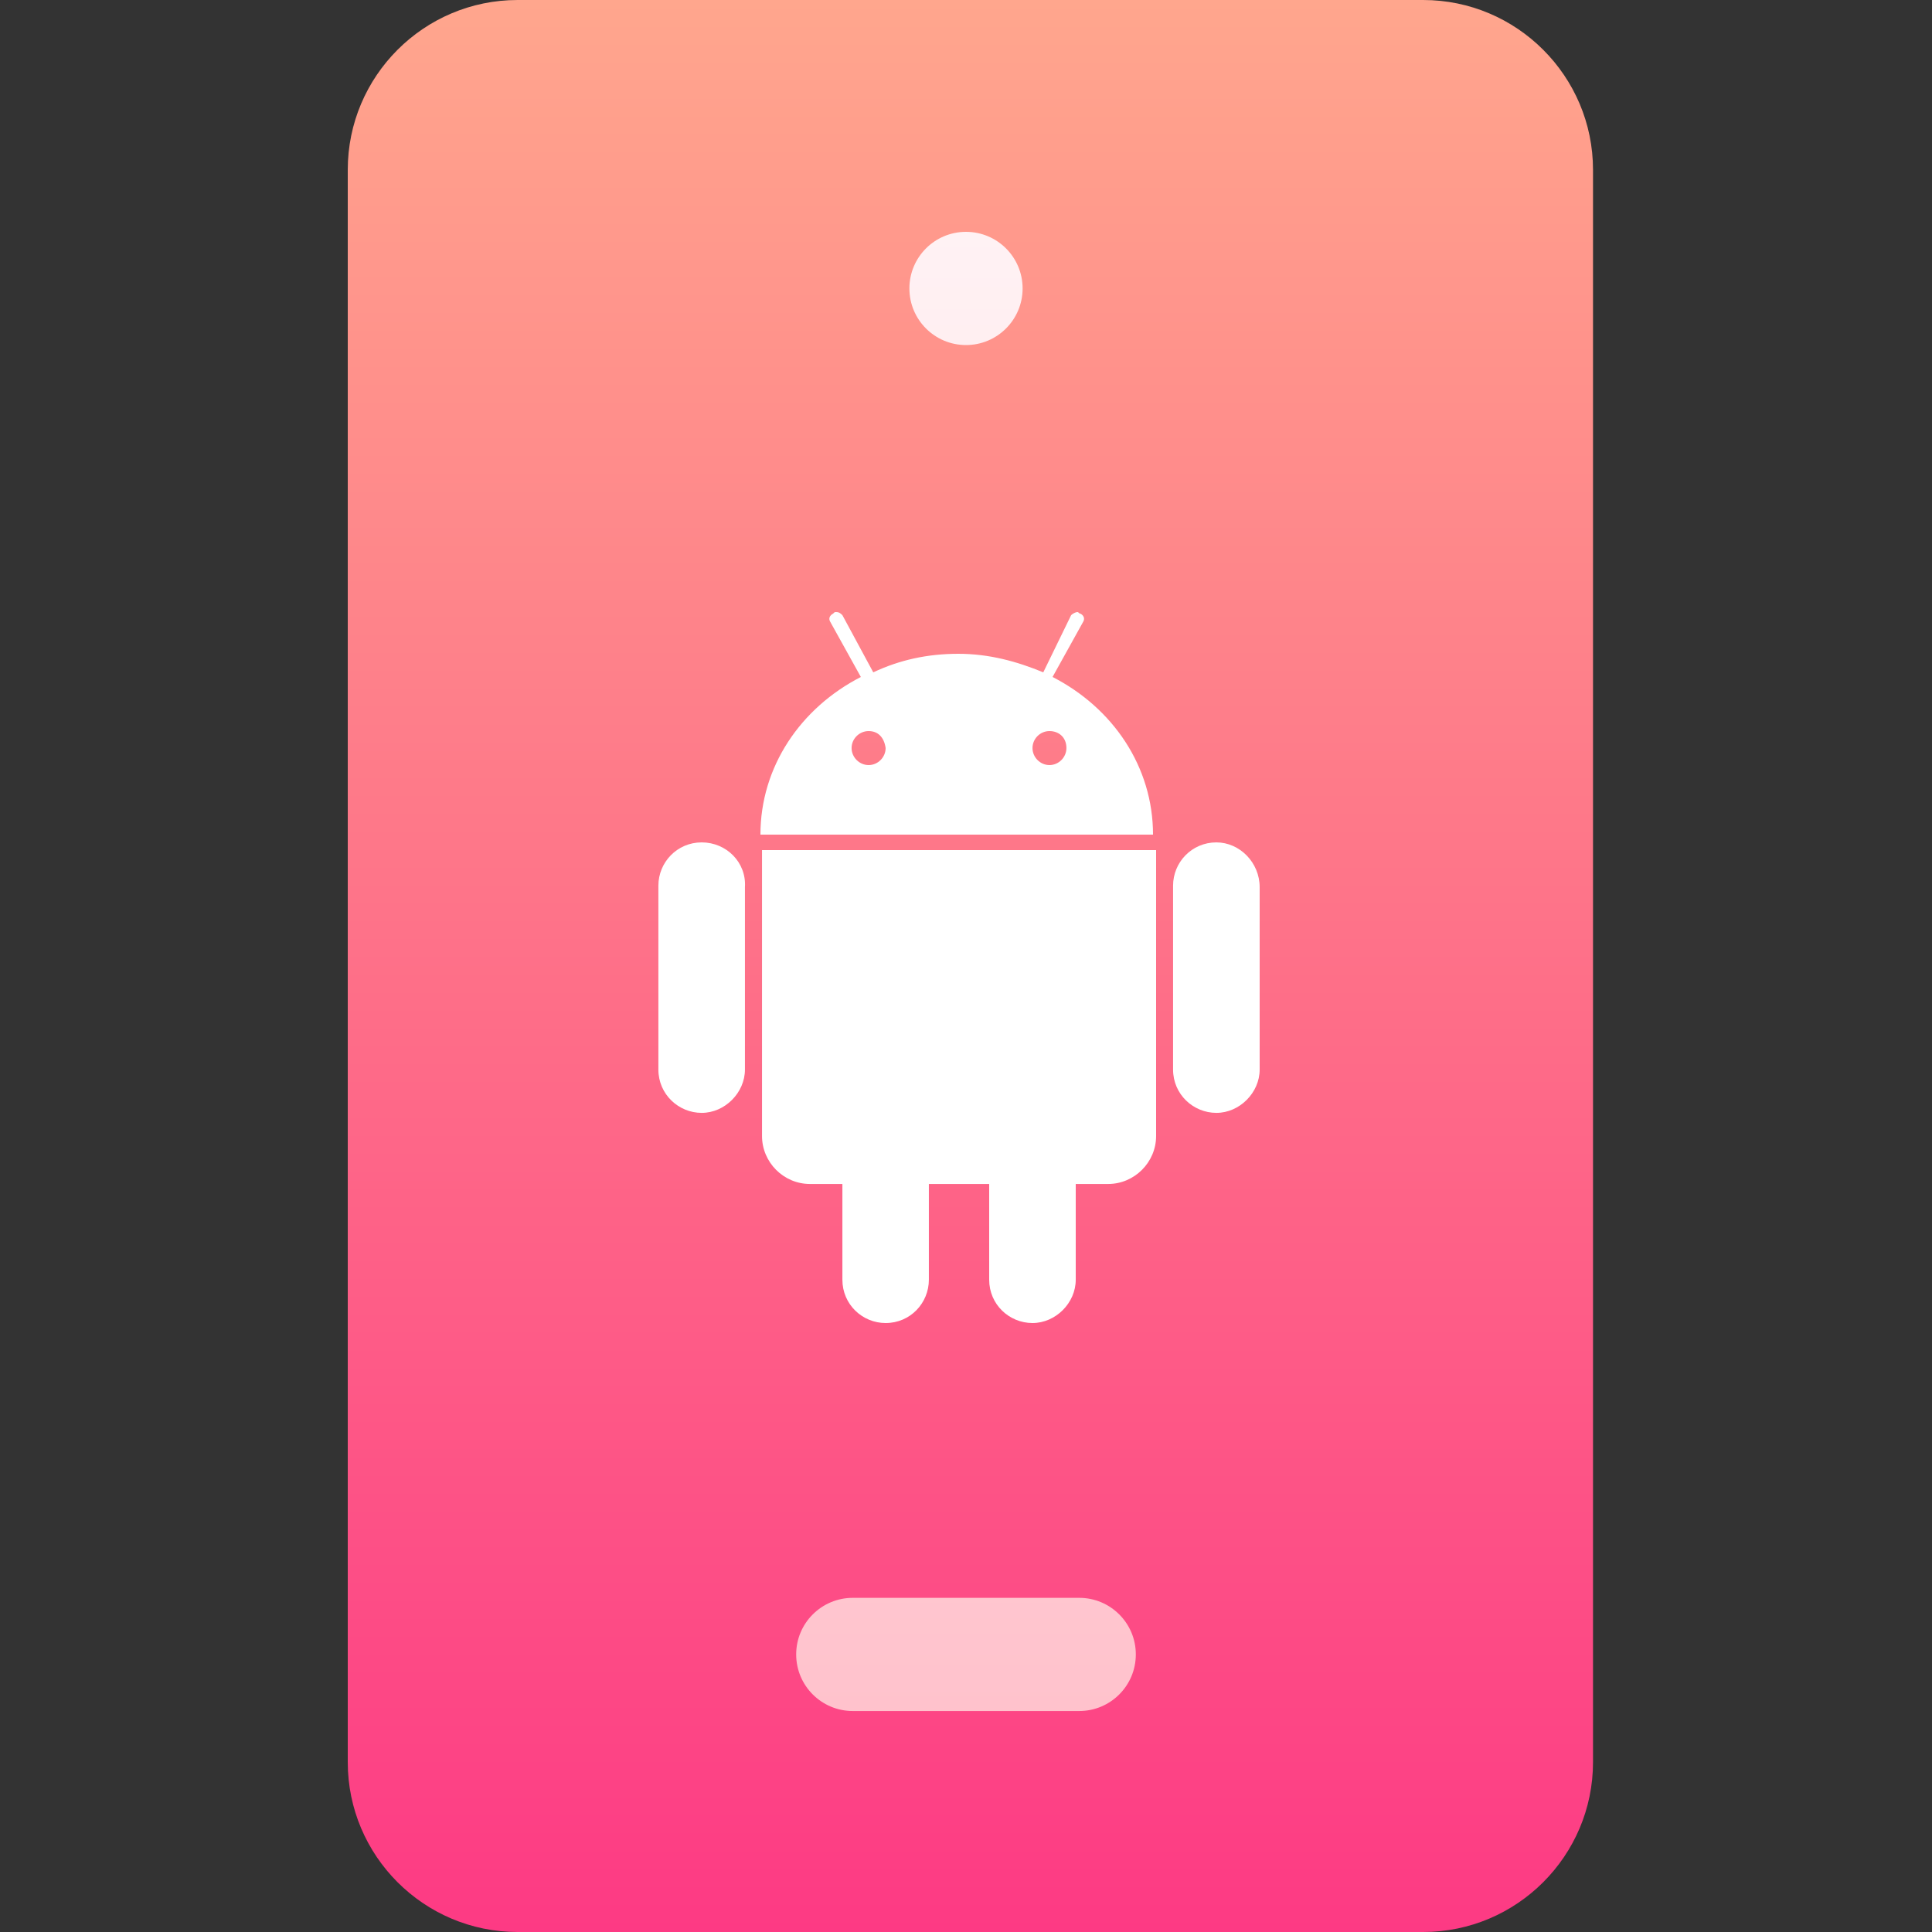
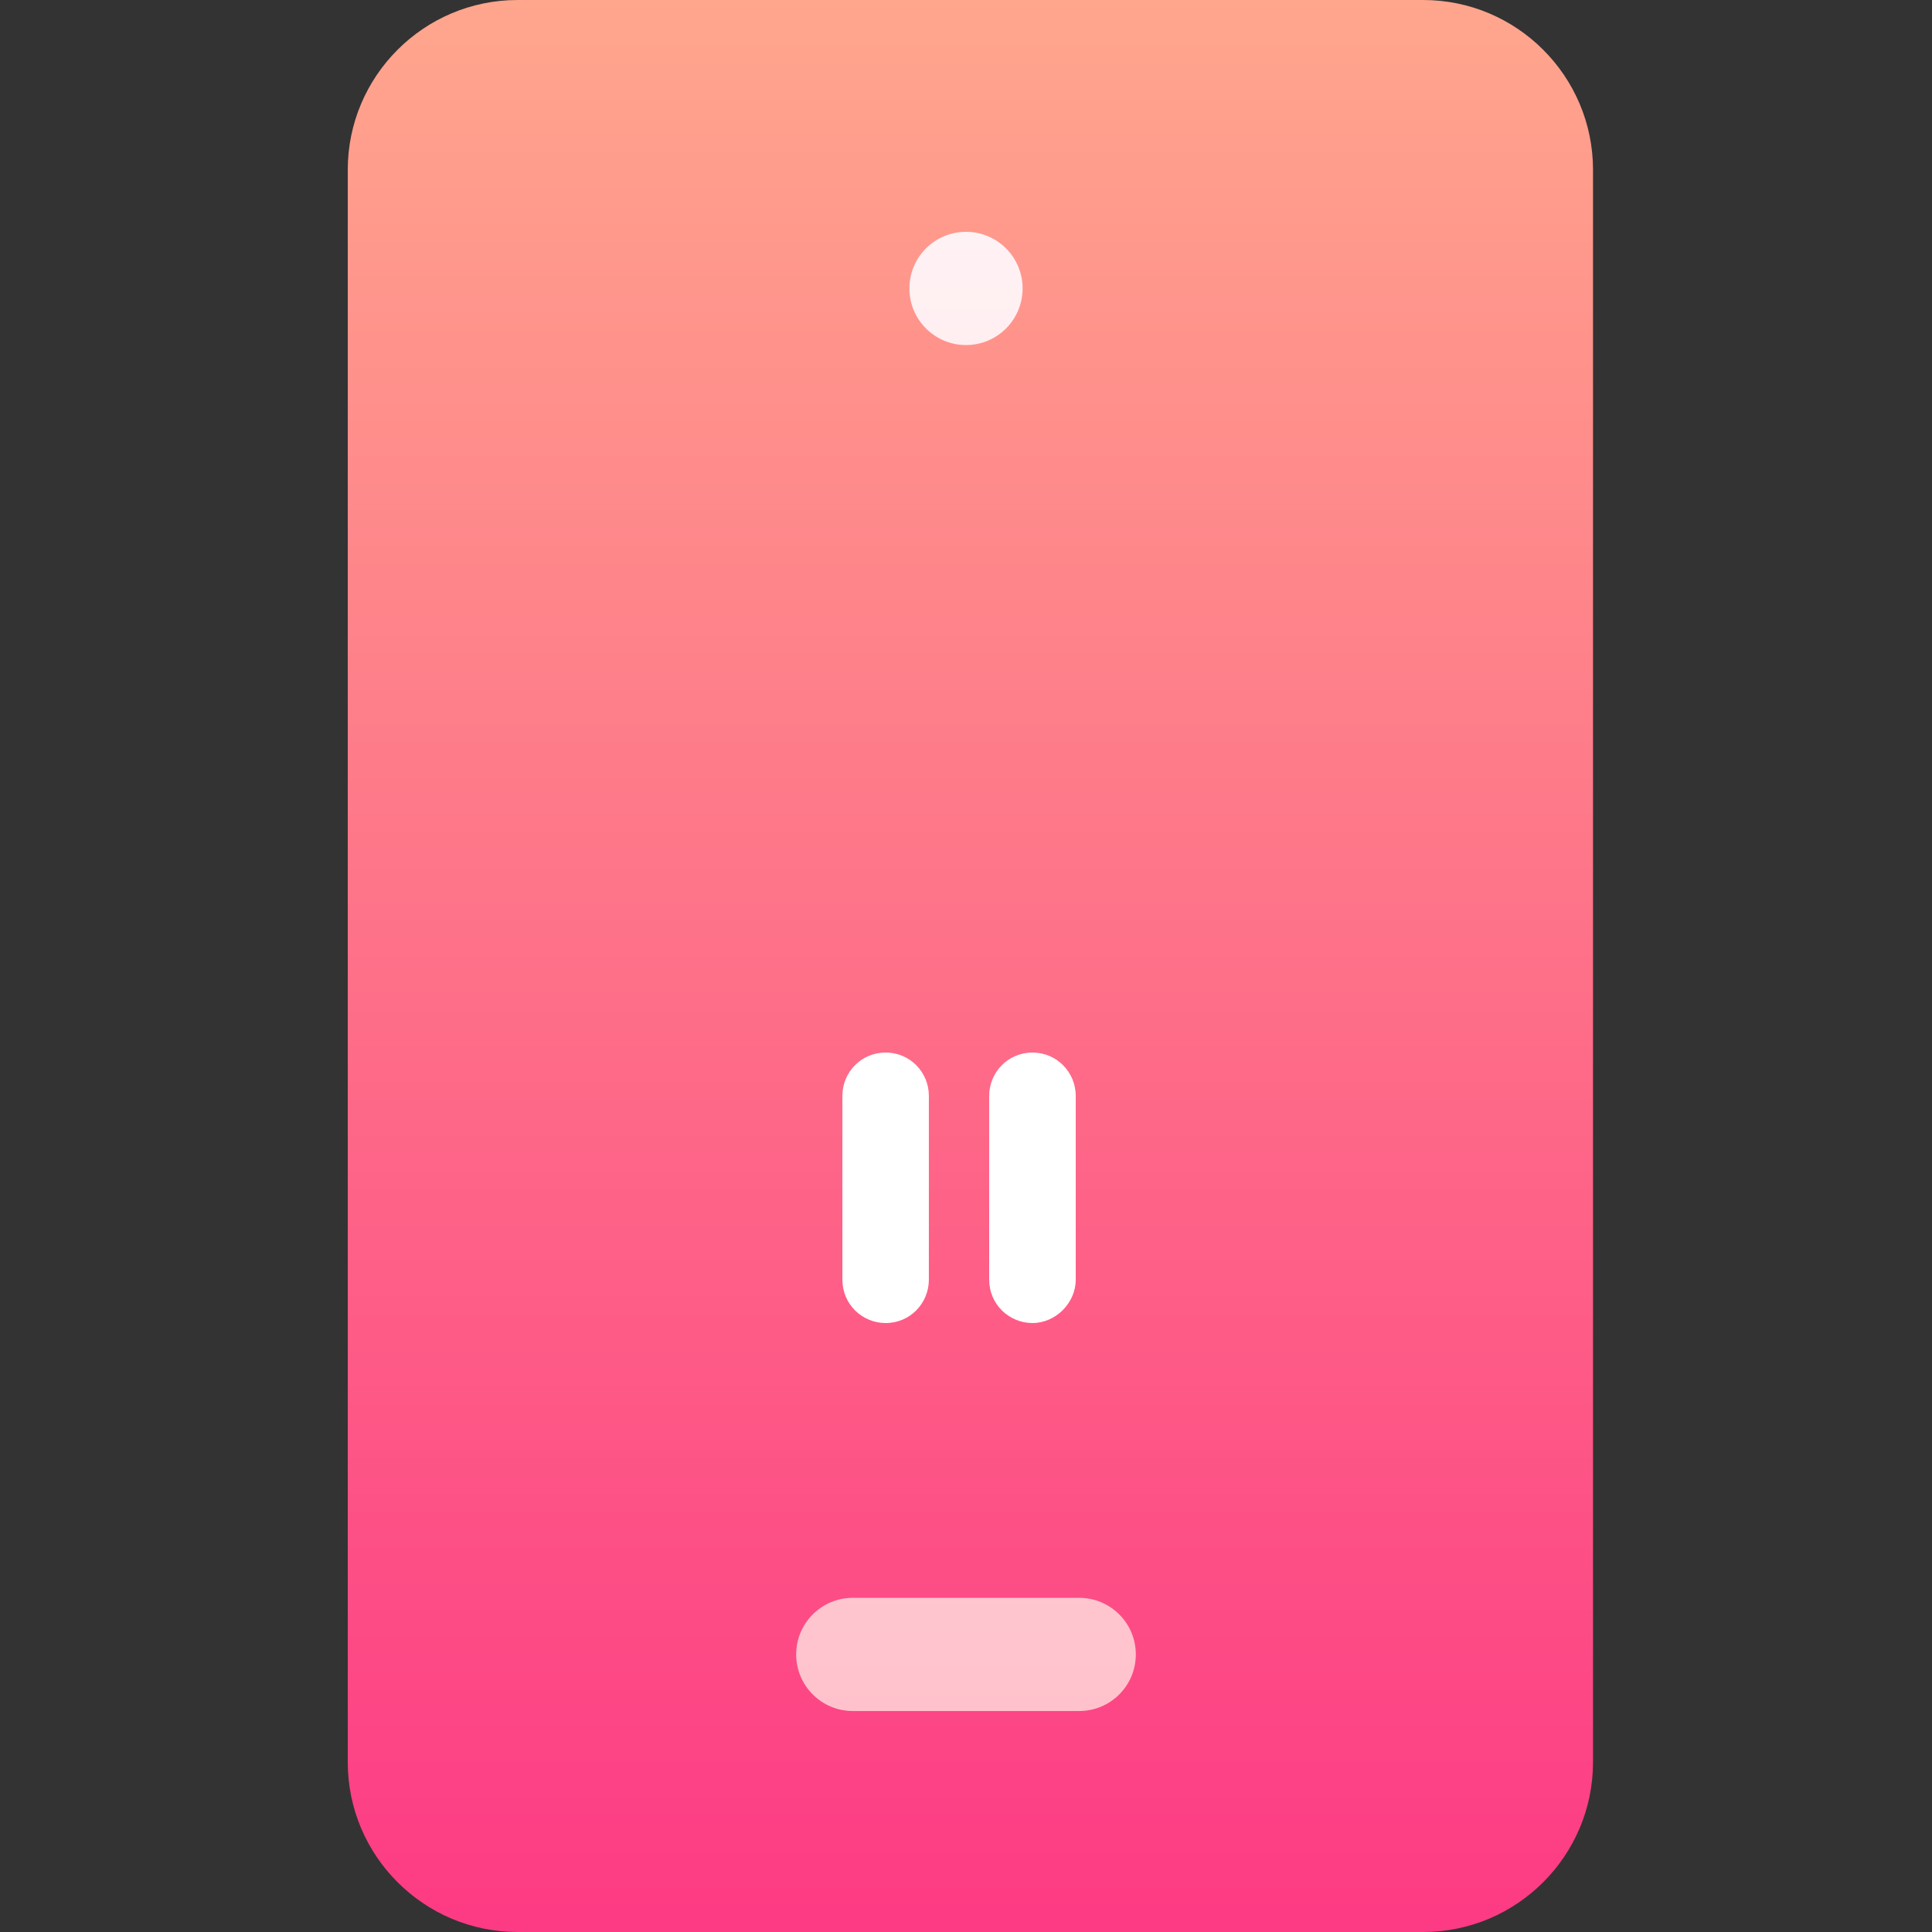
<svg xmlns="http://www.w3.org/2000/svg" width="50" height="50" viewBox="0 0 50 50" fill="none">
  <rect x="0" y="0" width="50" height="50" fill="#333333" stroke="none" />
  <path d="M36.832 0H13.395C10.971 0 9 1.971 9 4.395V45.605C9 48.029 10.971 50 13.395 50H36.832C39.255 50 41.227 48.029 41.227 45.605V4.395C41.227 1.971 39.255 0 36.832 0Z" fill="url(#paint0_linear_3737_2)" />
  <path d="M25 8.93C25.809 8.93 26.465 8.274 26.465 7.465C26.465 6.656 25.809 6 25 6C24.191 6 23.535 6.656 23.535 7.465C23.535 8.274 24.191 8.93 25 8.93ZM27.93 41.352H22.07C21.261 41.352 20.605 42.007 20.605 42.816C20.605 43.626 21.261 44.281 22.07 44.281H27.93C28.739 44.281 29.395 43.626 29.395 42.816C29.395 42.007 28.739 41.352 27.93 41.352Z" fill="url(#paint1_linear_3737_2)" />
-   <path d="M18.16 21.801C17.52 21.801 17.039 22.32 17.039 22.92V27.68C17.039 28.32 17.561 28.801 18.16 28.801C18.76 28.801 19.279 28.279 19.279 27.68V22.961C19.32 22.32 18.801 21.801 18.16 21.801ZM31.48 21.801C30.84 21.801 30.359 22.32 30.359 22.92V27.68C30.359 28.32 30.881 28.801 31.48 28.801C32.08 28.801 32.6 28.279 32.6 27.68V22.961C32.6 22.32 32.08 21.801 31.48 21.801Z" fill="white" />
  <path d="M22.92 27.24C22.279 27.24 21.801 27.76 21.801 28.359V33.119C21.801 33.76 22.32 34.24 22.92 34.24C23.561 34.24 24.039 33.721 24.039 33.119V28.359C24.039 27.76 23.561 27.24 22.92 27.24ZM26.721 27.24C26.08 27.24 25.6 27.76 25.6 28.359V33.119C25.6 33.76 26.119 34.24 26.721 34.24C27.32 34.24 27.84 33.721 27.84 33.119V28.359C27.84 27.76 27.359 27.24 26.721 27.24Z" fill="white" />
-   <path fill-rule="evenodd" clip-rule="evenodd" d="M21.561 15.881C21.6 15.84 21.6 15.84 21.641 15.84C21.717 15.84 21.756 15.877 21.795 15.915C21.797 15.916 21.799 15.918 21.801 15.92L22.6 17.4C23.279 17.08 24 16.92 24.801 16.92C25.6 16.92 26.32 17.119 27 17.4L27.721 15.92C27.76 15.881 27.84 15.84 27.881 15.84C27.9 15.84 27.91 15.85 27.92 15.86C27.93 15.87 27.94 15.881 27.961 15.881C28.039 15.92 28.08 16 28.039 16.08L27.24 17.52C28.801 18.32 29.84 19.84 29.84 21.6H19.68C19.68 19.84 20.721 18.32 22.279 17.52L21.48 16.08C21.439 16 21.48 15.92 21.561 15.881ZM19.721 29.4V22H29.92V29.4C29.92 30.08 29.359 30.641 28.68 30.641H20.961C20.279 30.641 19.721 30.08 19.721 29.4ZM22.039 19.359C22.039 19.119 22.24 18.92 22.48 18.92C22.721 18.92 22.881 19.08 22.92 19.359C22.92 19.599 22.721 19.8 22.48 19.8C22.24 19.8 22.039 19.599 22.039 19.359ZM26.721 19.359C26.721 19.119 26.92 18.92 27.16 18.92C27.4 18.92 27.599 19.08 27.599 19.359C27.599 19.599 27.4 19.8 27.16 19.8C26.92 19.8 26.721 19.599 26.721 19.359Z" fill="white" />
  <defs>
    <linearGradient id="paint0_linear_3737_2" x1="25.113" y1="50" x2="25.113" y2="0" gradientUnits="userSpaceOnUse">
      <stop stop-color="#FD3A84" />
      <stop offset="1" stop-color="#FFA68D" />
    </linearGradient>
    <linearGradient id="paint1_linear_3737_2" x1="25" y1="44.281" x2="25" y2="6" gradientUnits="userSpaceOnUse">
      <stop stop-color="#FFC2CC" />
      <stop offset="1" stop-color="#FFF2F4" />
    </linearGradient>
  </defs>
</svg>